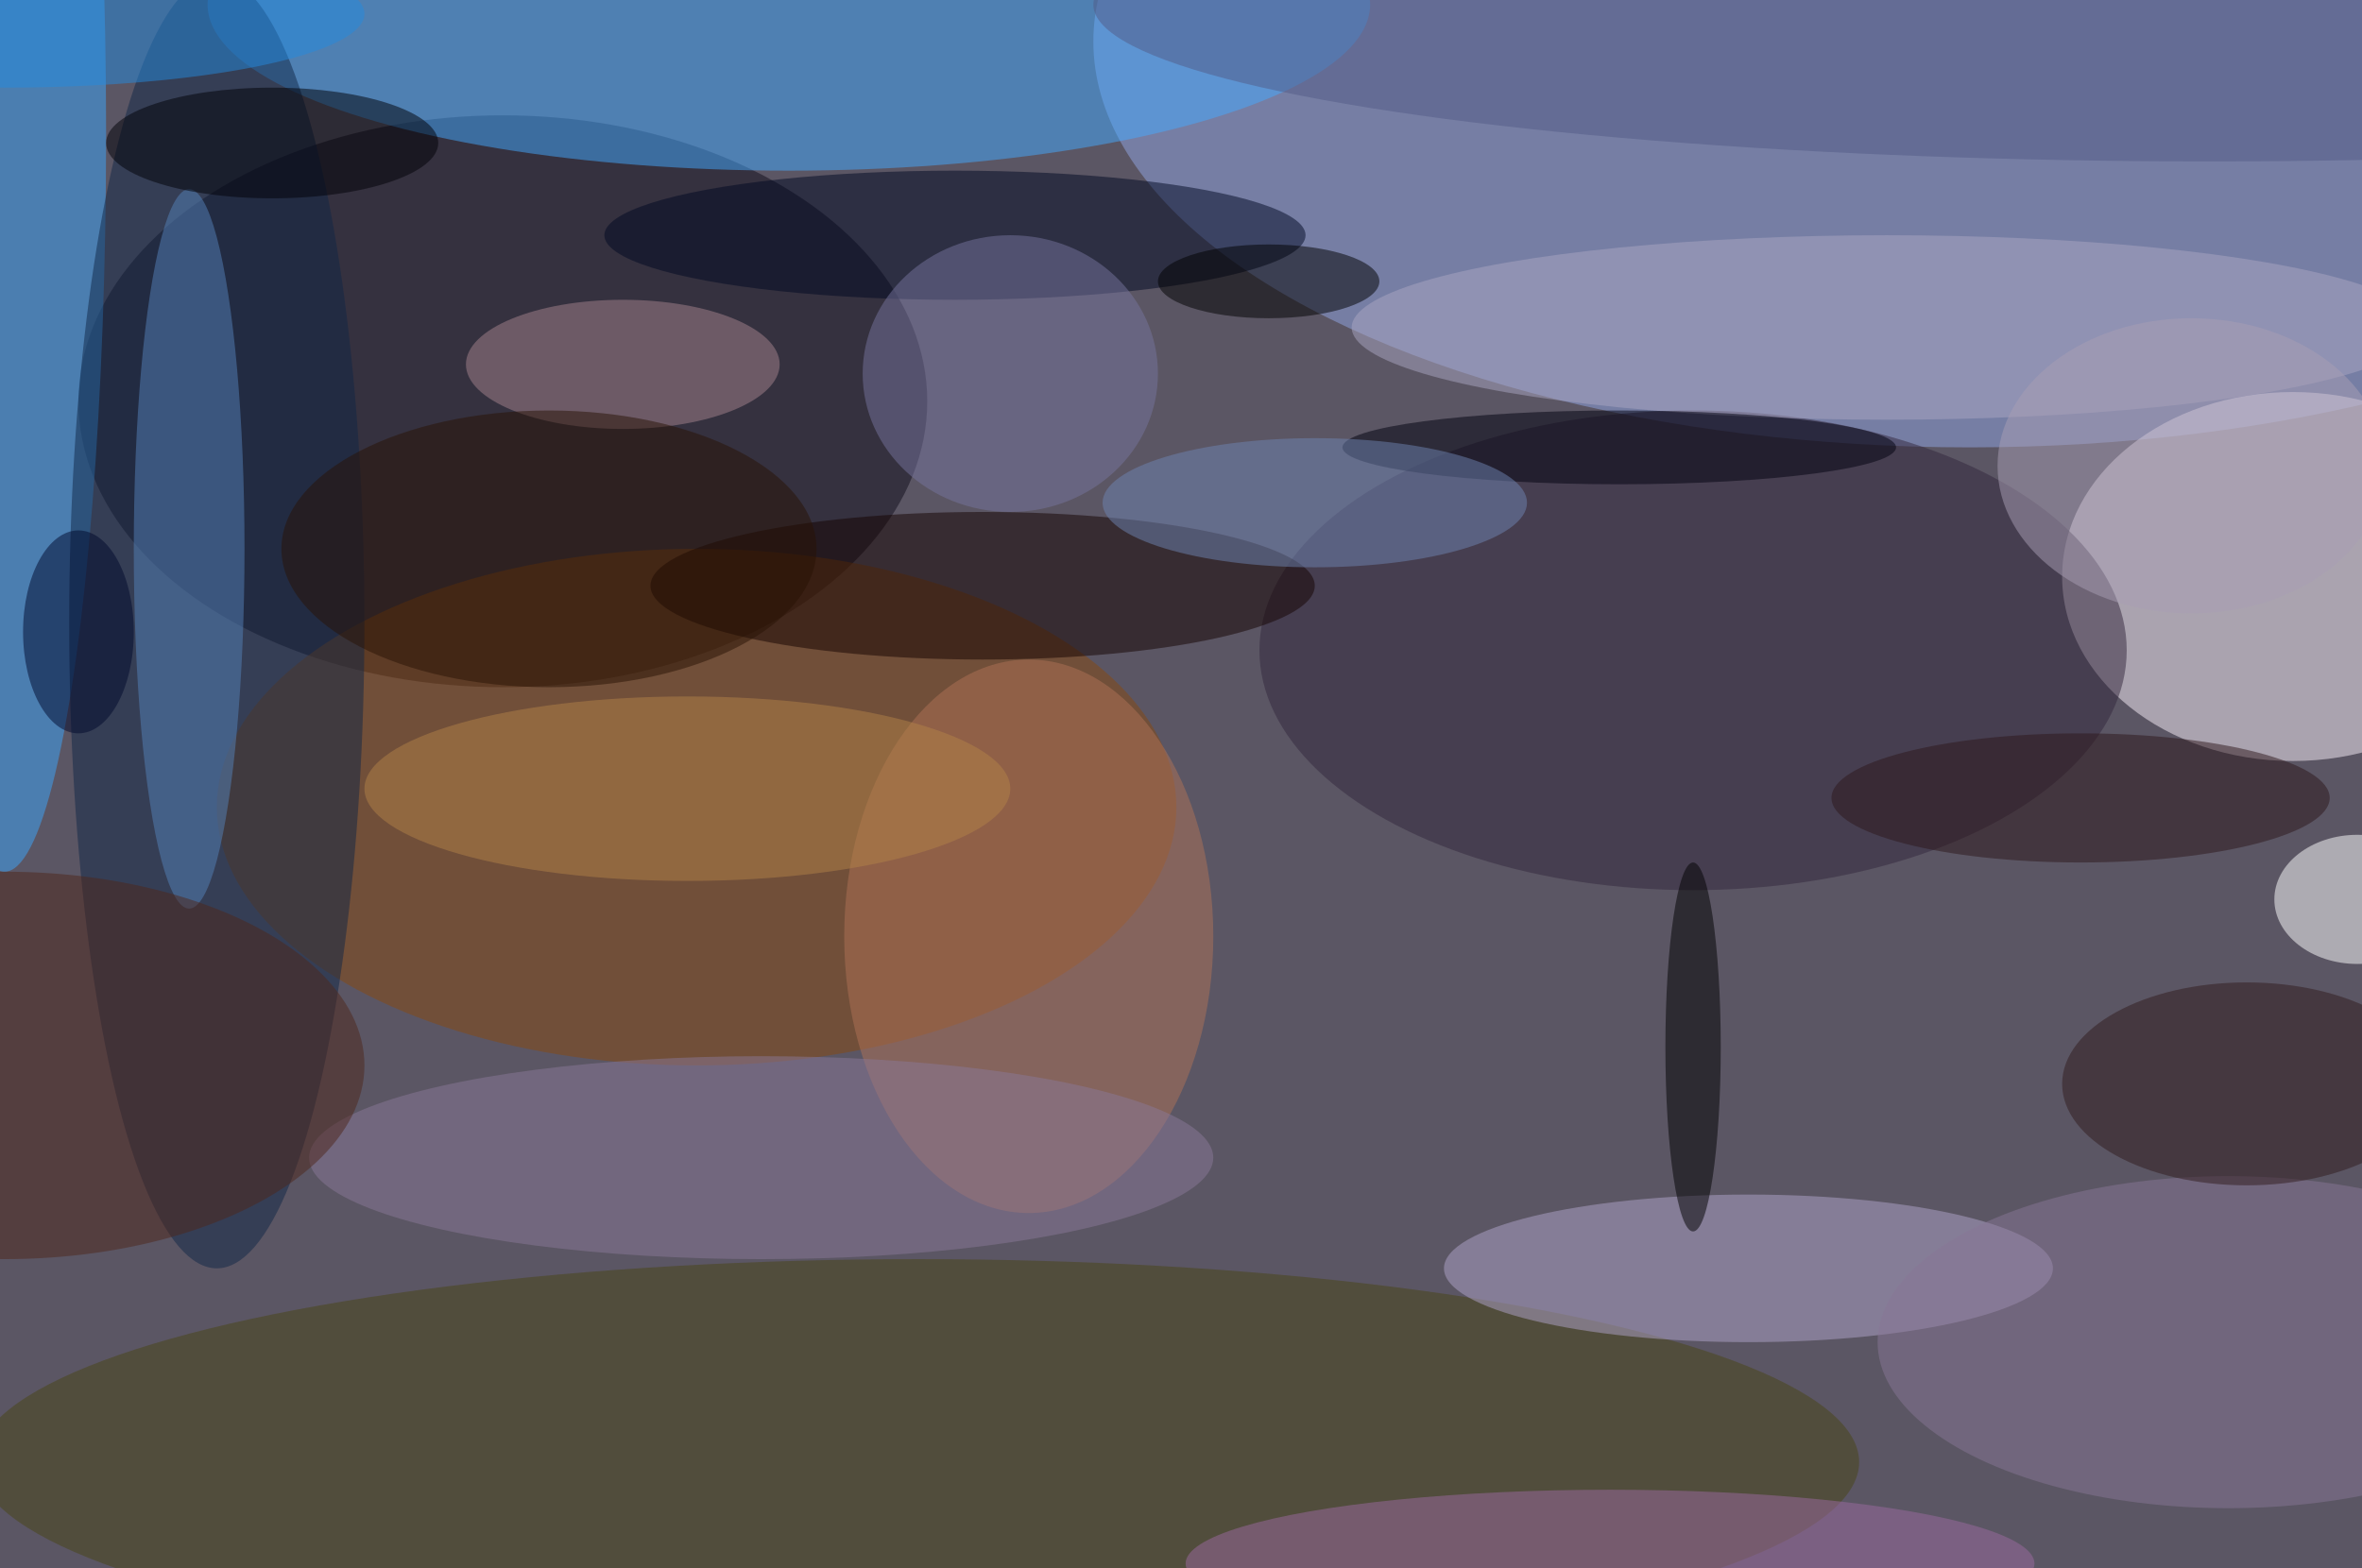
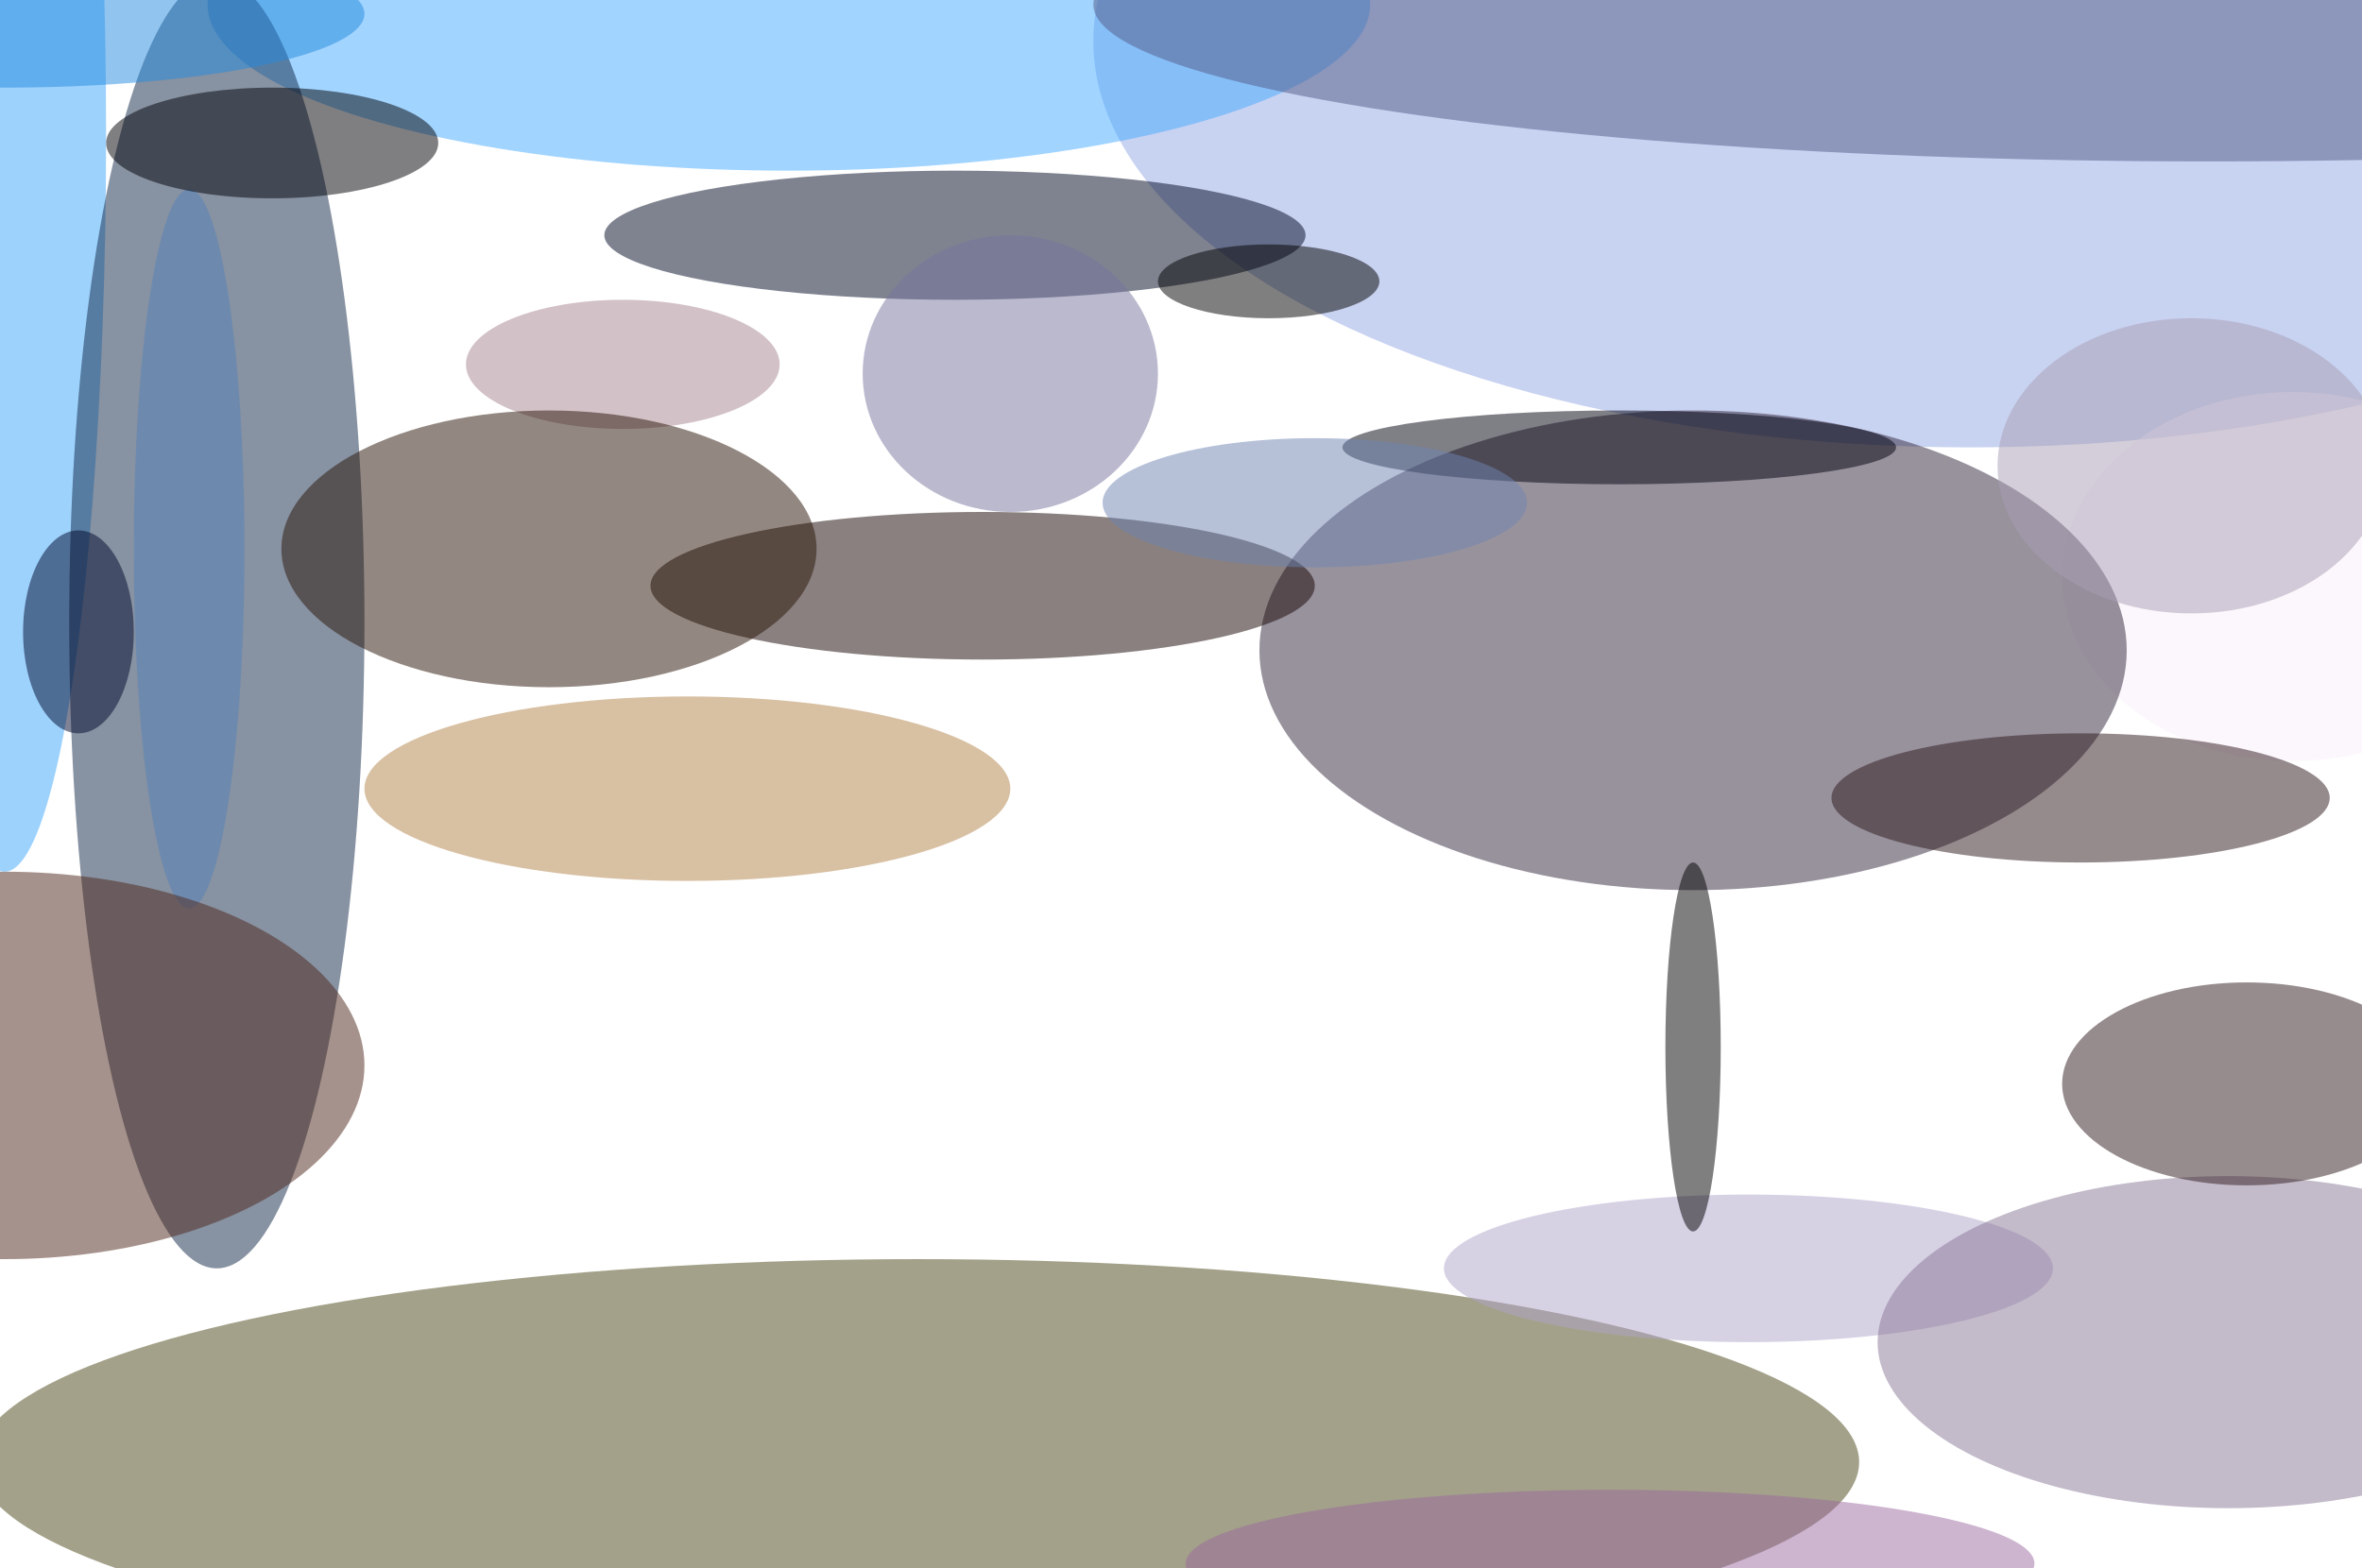
<svg xmlns="http://www.w3.org/2000/svg" width="1024" height="680">
-   <path fill="#5b5664" d="M0 0h1024v680H0z" />
+   <path fill="#5b5664" d="M0 0v680H0z" />
  <g fill-opacity=".502" transform="matrix(4 0 0 4 2 2)">
    <ellipse cx="213" cy="4" fill="#92a6e3" rx="95" ry="44" />
    <ellipse cx="248" cy="62" fill="#faeff9" rx="25" ry="20" />
-     <ellipse cx="54" cy="43" fill="#100d1a" rx="46" ry="31" />
    <ellipse cx="85" fill="#45aaff" rx="63" ry="18" />
-     <ellipse cx="75" cy="87" fill="#88480f" rx="52" ry="28" />
    <ellipse cx="99" cy="158" fill="#484415" rx="102" ry="22" />
    <ellipse cx="183" cy="70" fill="#32273d" rx="47" ry="26" />
    <ellipse cy="14" fill="#3ca6fb" rx="11" ry="80" />
    <ellipse cx="23" cy="67" fill="#112747" rx="16" ry="70" />
    <ellipse cx="189" cy="137" fill="#afa3c9" rx="33" ry="8" />
    <ellipse cx="106" cy="63" fill="#150301" rx="36" ry="8" />
    <ellipse cx="20" cy="59" fill="#5482ba" rx="6" ry="39" />
    <ellipse cx="103" cy="25" fill="#000822" rx="38" ry="7" />
    <ellipse cx="255" cy="97" fill="#fff" rx="9" ry="7" />
-     <ellipse cx="111" cy="101" fill="#b07256" rx="20" ry="30" />
    <ellipse cx="67" cy="39" fill="#a6848e" rx="17" ry="7" />
    <ellipse cx="174" cy="169" fill="#9c6b9f" rx="46" ry="8" />
    <ellipse cx="241" cy="145" fill="#877796" rx="38" ry="18" />
-     <ellipse cx="204" cy="35" fill="#aaa6c2" rx="58" ry="10" />
    <ellipse cx="239" fill="#535a85" rx="121" ry="17" />
    <ellipse cx="137" cy="30" rx="12" ry="4" />
    <ellipse cx="175" cy="48" fill="#00000f" rx="30" ry="4" />
-     <ellipse cx="82" cy="125" fill="#897897" rx="49" ry="11" />
    <ellipse cx="142" cy="54" fill="#6e84b2" rx="23" ry="7" />
    <ellipse cy="115" fill="#4f261a" rx="39" ry="21" />
    <ellipse cx="183" cy="113" rx="3" ry="20" />
    <ellipse cx="29" cy="15" fill="#000007" rx="18" ry="6" />
    <ellipse cx="74" cy="85" fill="#b18249" rx="35" ry="10" />
    <ellipse cx="243" cy="117" fill="#301b1c" rx="20" ry="11" />
    <ellipse cx="109" cy="40" fill="#77759e" rx="16" ry="15" />
    <ellipse cx="237" cy="50" fill="#a79db3" rx="21" ry="16" />
    <ellipse cx="59" cy="59" fill="#281205" rx="29" ry="15" />
    <ellipse cx="225" cy="86" fill="#2d171a" rx="27" ry="7" />
    <ellipse cx="8" cy="68" fill="#00092c" rx="6" ry="11" />
    <ellipse cy="1" fill="#258ade" rx="39" ry="8" />
  </g>
</svg>